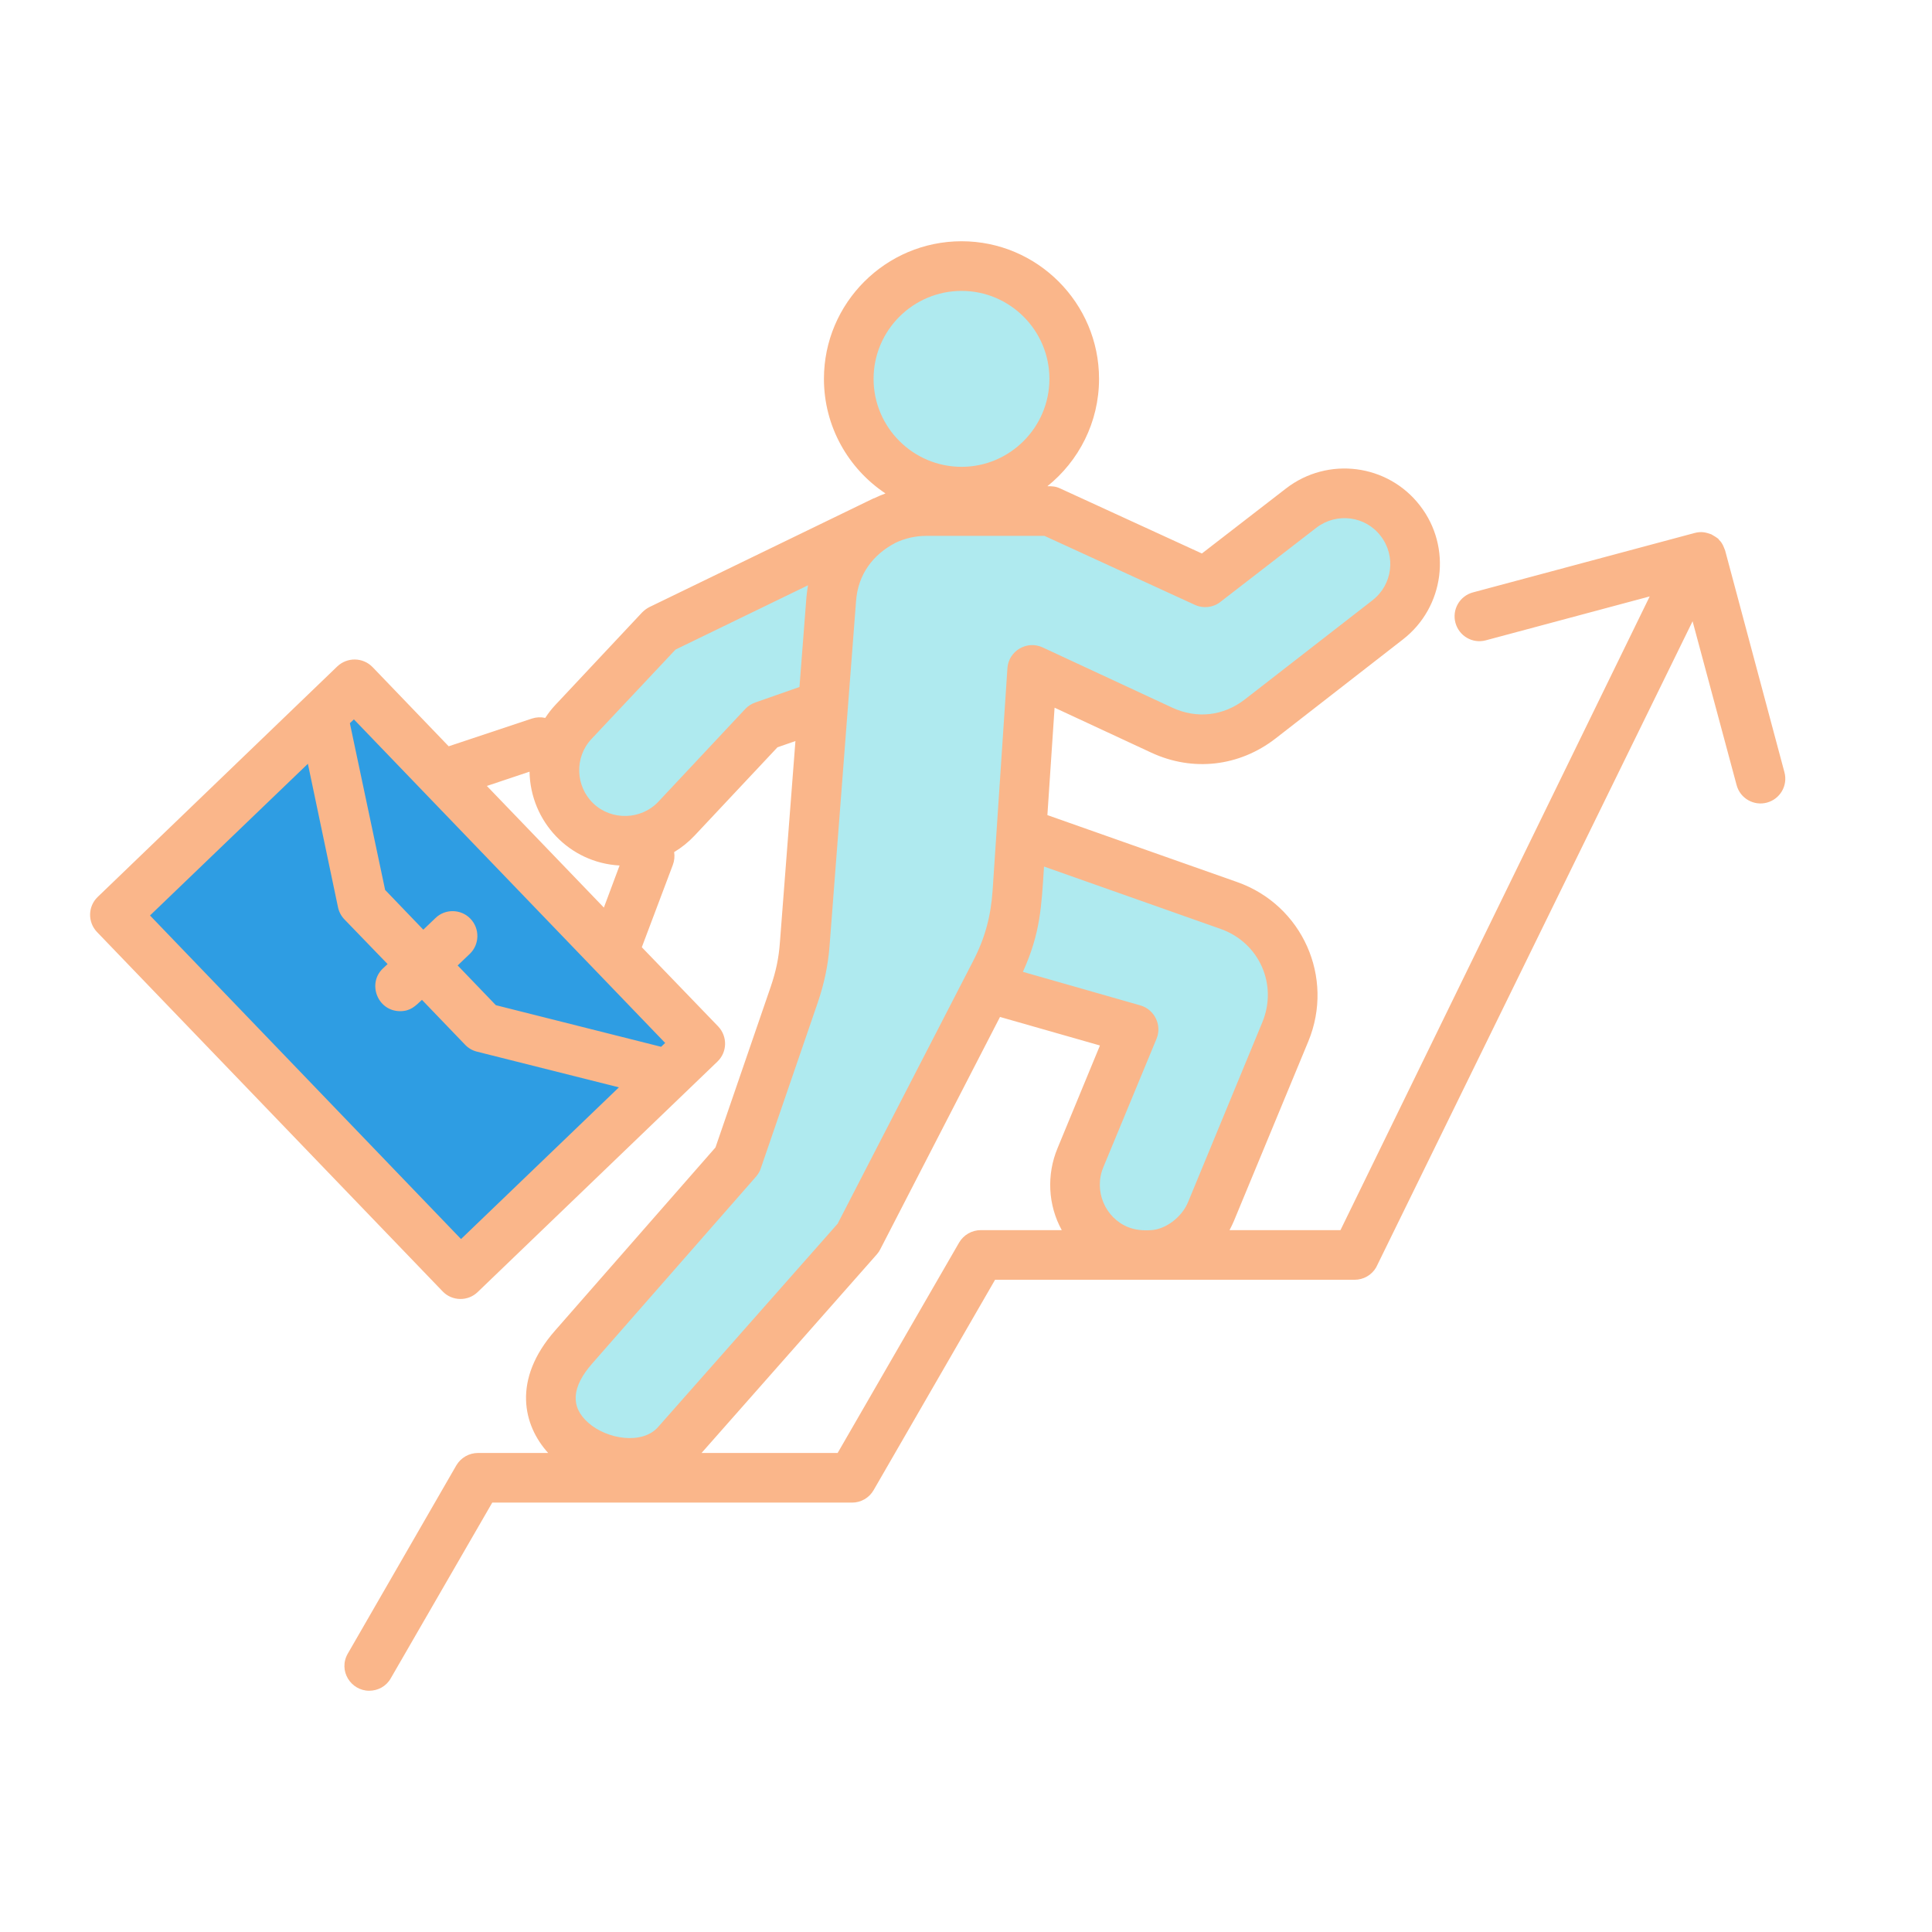
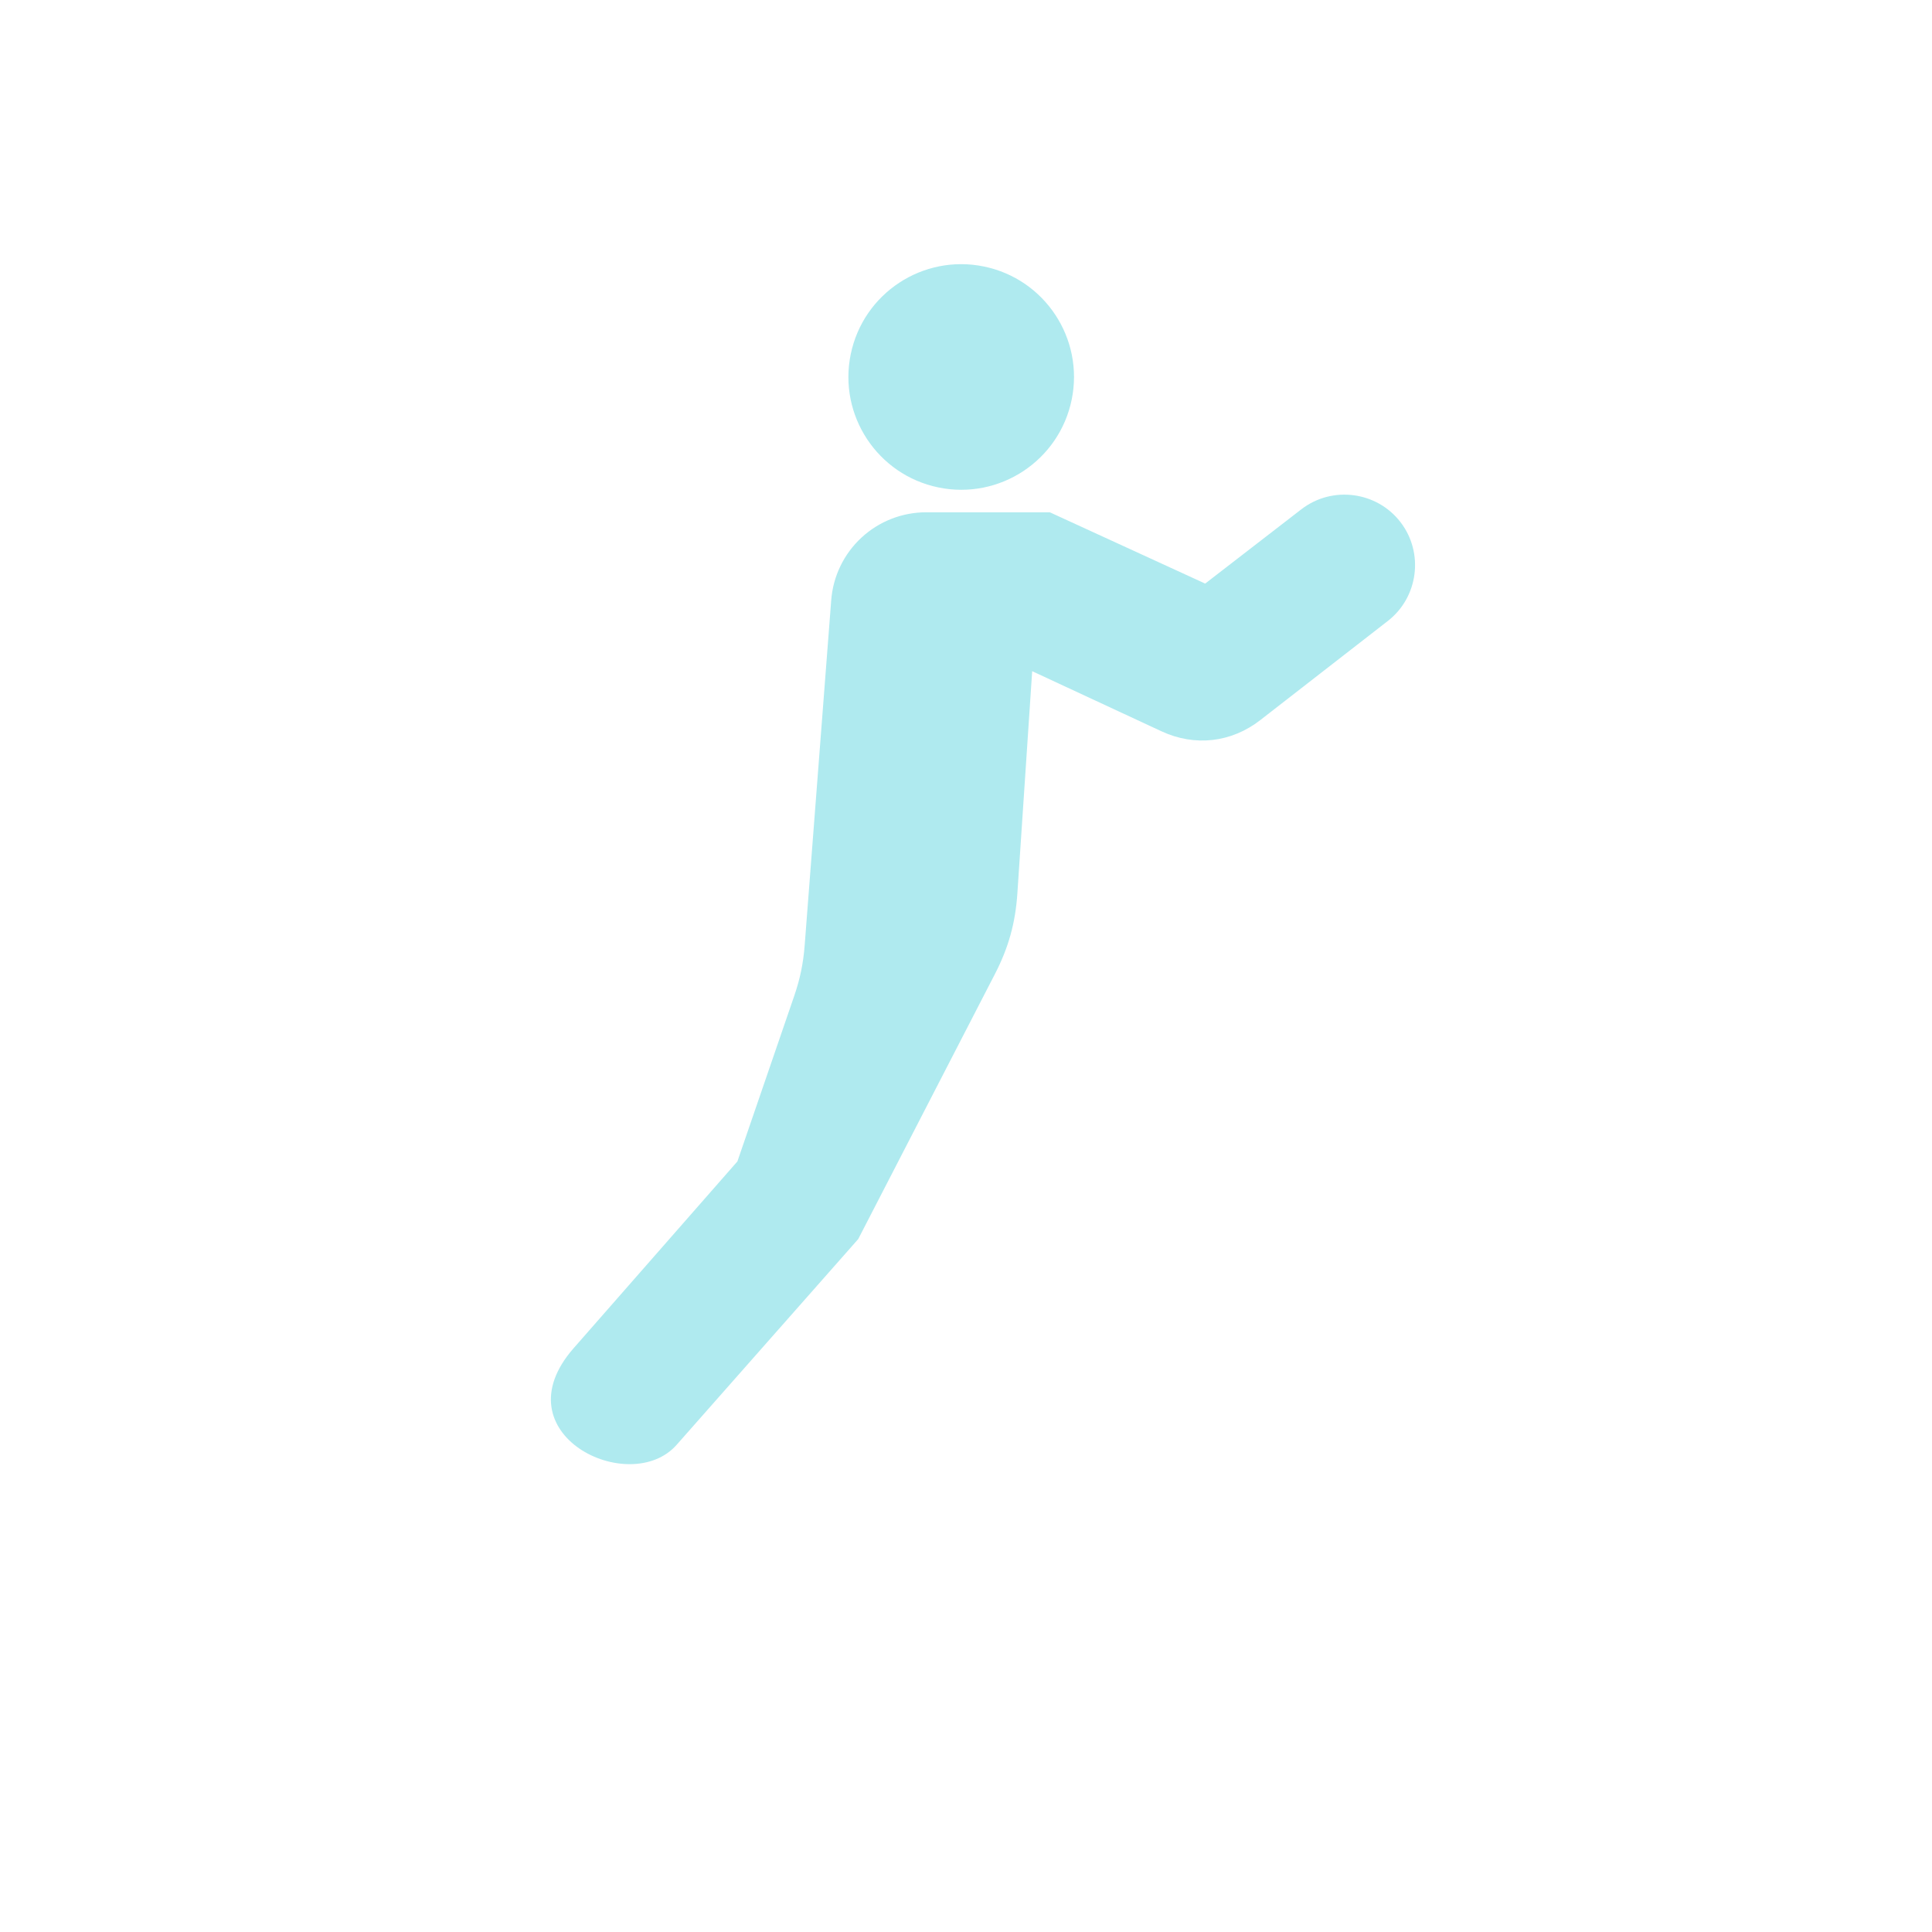
<svg xmlns="http://www.w3.org/2000/svg" width="512" height="512" viewBox="0 0 512 512" fill="none">
-   <path fill-rule="evenodd" clip-rule="evenodd" d="M30.425 242.826L93.97 181.749L185.531 277.009L121.986 338.086L30.425 242.826Z" fill="#2E9DE3" />
-   <path fill-rule="evenodd" clip-rule="evenodd" d="M93.968 181.681L185.551 276.912L177.127 285.013L127.976 272.638L95.992 239.378L85.545 189.782L93.968 181.681Z" fill="#2E9DE3" />
-   <path fill-rule="evenodd" clip-rule="evenodd" d="M340.611 273.783L320.883 321.47C316.948 330.982 305.947 335.544 296.436 331.608C286.924 327.673 282.362 316.672 286.297 307.16L300.387 273.103L245.469 257.412L254.826 215.303L325.67 240.295C328.914 241.425 331.893 243.206 334.423 245.53C336.952 247.855 338.98 250.672 340.379 253.809C341.779 256.947 342.522 260.337 342.562 263.772C342.601 267.207 341.938 270.614 340.611 273.783ZM202.331 192.701L179.264 217.275C172.219 224.78 160.316 225.156 152.811 218.111C145.307 211.066 144.93 199.163 151.975 191.658L175.025 167.102L234.426 138.292L231.433 182.554L202.331 192.701Z" fill="#AFEAEF" />
  <path fill-rule="evenodd" clip-rule="evenodd" d="M367.749 164.592C375.895 158.299 377.413 146.486 371.12 138.34C364.828 130.194 353.015 128.678 344.869 134.969L319.384 154.654L278.219 135.764H245.472C239.103 135.753 232.966 138.152 228.292 142.48C223.619 146.807 220.756 152.743 220.279 159.094L213.247 250.503C212.876 255.321 212.035 259.394 210.466 263.965L195.421 307.785L152.026 357.277C132.083 380.022 166.914 396.947 179.317 382.893L227.437 328.367L263.692 258.074C267.266 251.145 269.092 244.582 269.61 236.804L273.539 177.872L307.817 193.806C316.622 197.899 326.31 196.802 333.975 190.843L367.749 164.592Z" fill="#AFEAEF" />
  <path d="M284.009 105.913C287.328 89.743 276.91 73.942 260.739 70.623C244.568 67.304 228.768 77.722 225.449 93.893C222.129 110.064 232.547 125.864 248.718 129.183C264.889 132.503 280.689 122.084 284.009 105.913Z" fill="#AFEAEF" />
-   <path fill-rule="evenodd" clip-rule="evenodd" d="M259.895 325.998C258.74 326.003 257.606 326.309 256.604 326.885C255.602 327.461 254.768 328.287 254.181 329.283L221.985 385.054H185.919L232.4 332.384C232.757 331.98 233.055 331.533 233.293 331.051L265.013 269.502L291.497 277.066L280.248 304.311C277.336 311.299 277.709 319.34 281.379 325.999H259.895V325.998ZM156.995 361.284C151.461 367.551 151.103 372.865 155.924 377.061C160.864 381.435 170.207 382.917 174.374 378.209L221.985 324.296L257.872 254.718C261.026 248.629 262.573 242.869 263.049 236.025L266.977 177.106C267.256 172.527 272.122 169.616 276.321 171.578L310.602 187.51C317.148 190.562 324.23 189.766 329.944 185.32L363.748 159.062V159.05C369.045 154.961 369.997 147.32 365.89 142.029C361.844 136.732 354.226 135.75 348.87 139.839L323.398 159.526C321.493 161.026 318.875 161.312 316.672 160.3L276.797 142.012H245.493C242.517 142.012 239.78 142.678 237.279 143.863V143.874C231.408 146.928 227.391 152.157 226.864 159.265L219.841 250.672C219.425 256.029 218.413 260.683 216.688 265.765L201.631 309.585C201.393 310.395 200.917 311.145 200.381 311.787L156.995 361.284ZM200.202 186.151C199.19 186.502 198.238 187.091 197.524 187.859L174.493 212.438C169.916 217.323 162.114 217.499 157.293 212.974C152.472 208.397 152.176 200.696 156.758 195.822L179.017 172.147L214.13 155.107C213.951 156.143 213.832 157.184 213.713 158.25L211.868 182.061L200.202 186.151ZM129.024 208.285L140.332 204.505C140.57 217.711 150.86 228.644 164.197 229.364L160.032 240.517L129.024 208.285ZM175.206 277.41L131.404 266.383L121.287 255.855L124.501 252.784C127.119 250.266 127.179 246.1 124.679 243.482C122.179 240.857 117.953 240.786 115.394 243.304L112.18 246.375L102.063 235.841L92.719 191.657L93.79 190.645L176.276 276.393L175.206 277.41ZM122.179 328.36L39.753 242.612L81.591 202.41L89.566 240.399C89.811 241.601 90.388 242.71 91.232 243.601L102.718 255.491L101.468 256.658C97.264 260.639 100.051 267.971 106.05 267.971C108.8 267.971 110.067 266.611 111.824 264.971L123.251 276.862C124.088 277.751 125.161 278.383 126.345 278.683L164.017 288.158L122.179 328.36ZM254.837 77.092C267.633 77.092 278.107 87.549 278.107 100.397C278.107 113.253 267.633 123.715 254.837 123.715C241.981 123.715 231.507 113.253 231.507 100.397C231.507 87.549 241.981 77.092 254.837 77.092ZM323.456 246.166L276.678 229.644C275.972 240.422 275.746 247.172 271.083 257.551L302.209 266.442C305.91 267.501 308.003 271.621 306.494 275.28L292.39 309.34C289.795 315.569 292.86 322.722 298.936 325.195C300.91 325.999 303.016 326.14 305.125 325.999C309.002 325.738 313.191 322.547 314.827 318.619L334.525 270.93C338.685 260.914 333.696 249.761 323.456 246.166ZM472.893 204.649L457.182 145.903C457.082 145.75 456.58 143.905 455.575 143.1C455.575 142.694 453.552 141.67 453.552 141.618C451.979 141.042 450.842 140.796 449.088 141.249L390.348 156.991C389.514 157.213 388.731 157.597 388.046 158.123C387.36 158.648 386.785 159.304 386.354 160.052C385.923 160.8 385.643 161.626 385.532 162.482C385.421 163.339 385.48 164.209 385.706 165.042C386.659 168.554 390.23 170.636 393.741 169.696L437.186 158.061L355.238 325.998H325.837C326.253 325.23 326.61 324.457 326.967 323.647L346.725 275.958C353.703 259.036 345.144 239.849 327.859 233.751L277.569 216.01L279.474 187.545L305.065 199.442C316.075 204.572 328.395 203.173 338.036 195.704L371.781 169.464C382.791 160.93 384.873 145.016 376.304 133.981C367.793 122.942 351.903 120.9 340.833 129.429L318.515 146.682L280.962 129.447C279.734 128.872 278.854 128.852 277.569 128.852C285.902 122.162 291.257 111.897 291.257 100.398C291.257 80.294 274.891 63.934 254.835 63.934C234.719 63.934 218.353 80.294 218.353 100.398C218.353 113.063 224.84 124.228 234.66 130.768C233.606 131.155 232.573 131.596 231.565 132.089V132.041L172.17 160.846C171.456 161.191 170.801 161.68 170.206 162.262L147.174 186.818C146.181 187.88 145.284 189.029 144.497 190.252C143.332 189.993 142.12 190.051 140.985 190.419L118.906 197.775L98.731 176.785C96.163 174.153 92.02 174.119 89.387 176.605L25.886 237.702C23.267 240.22 23.208 244.38 25.707 246.992L117.299 342.226C119.819 344.865 124.023 344.903 126.584 342.41L190.144 281.313C192.763 278.796 192.822 274.636 190.323 272.011L170.087 251.027L178.301 229.233C178.713 228.142 178.836 226.963 178.658 225.811C180.656 224.611 182.479 223.141 184.074 221.442L206.035 198.042L210.796 196.387L206.69 249.664C206.392 253.918 205.619 257.454 204.25 261.495L189.61 304.083L147.117 352.599C135.631 365.662 138.666 377.786 145.272 385.052H126.644C125.489 385.057 124.355 385.363 123.353 385.939C122.352 386.515 121.517 387.341 120.931 388.337L92.186 438.192C89.552 442.727 92.969 448.066 97.84 448.066C100.16 448.066 102.363 446.887 103.553 444.775L130.453 398.205H225.795C226.952 398.208 228.089 397.906 229.092 397.329C230.095 396.753 230.928 395.922 231.508 394.92L263.706 339.15H358.988C360.145 339.153 361.283 338.85 362.286 338.272C363.29 337.694 364.122 336.862 364.701 335.859L448.553 164.637L460.218 208.052C461.172 211.639 464.847 213.629 468.252 212.7C471.762 211.76 473.845 208.154 472.893 204.649Z" fill="#FAB68A" />
</svg>